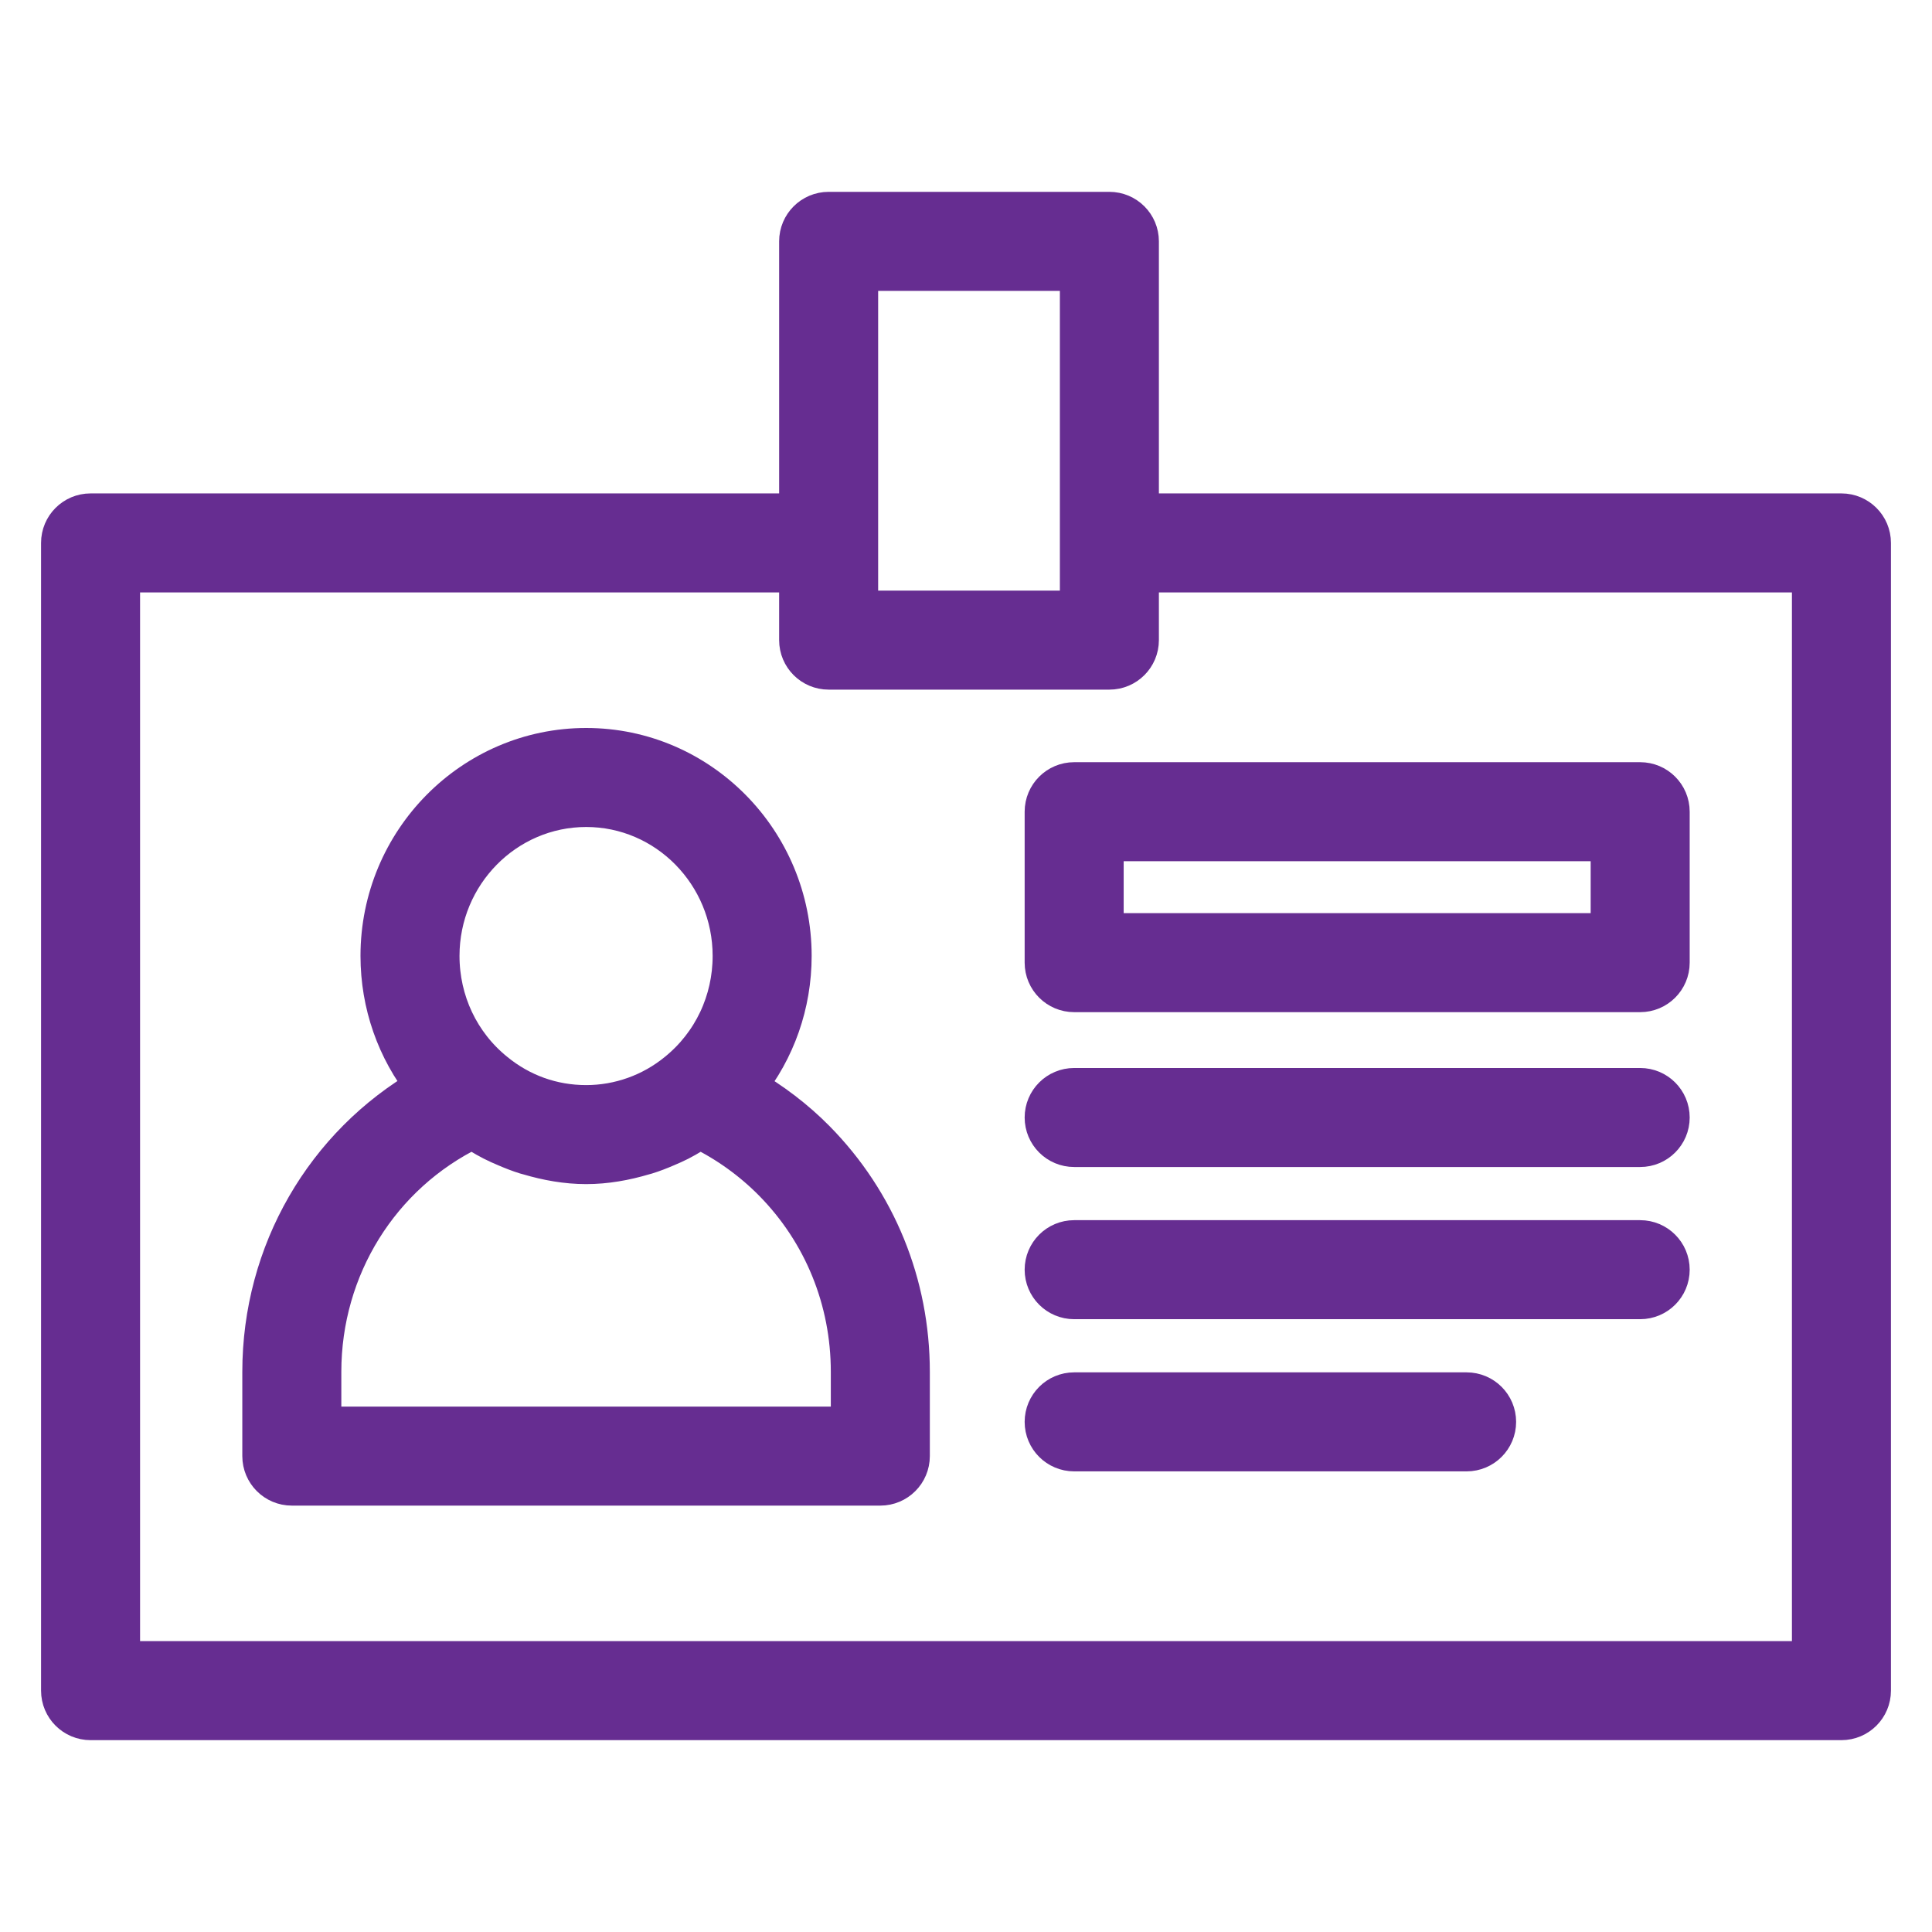
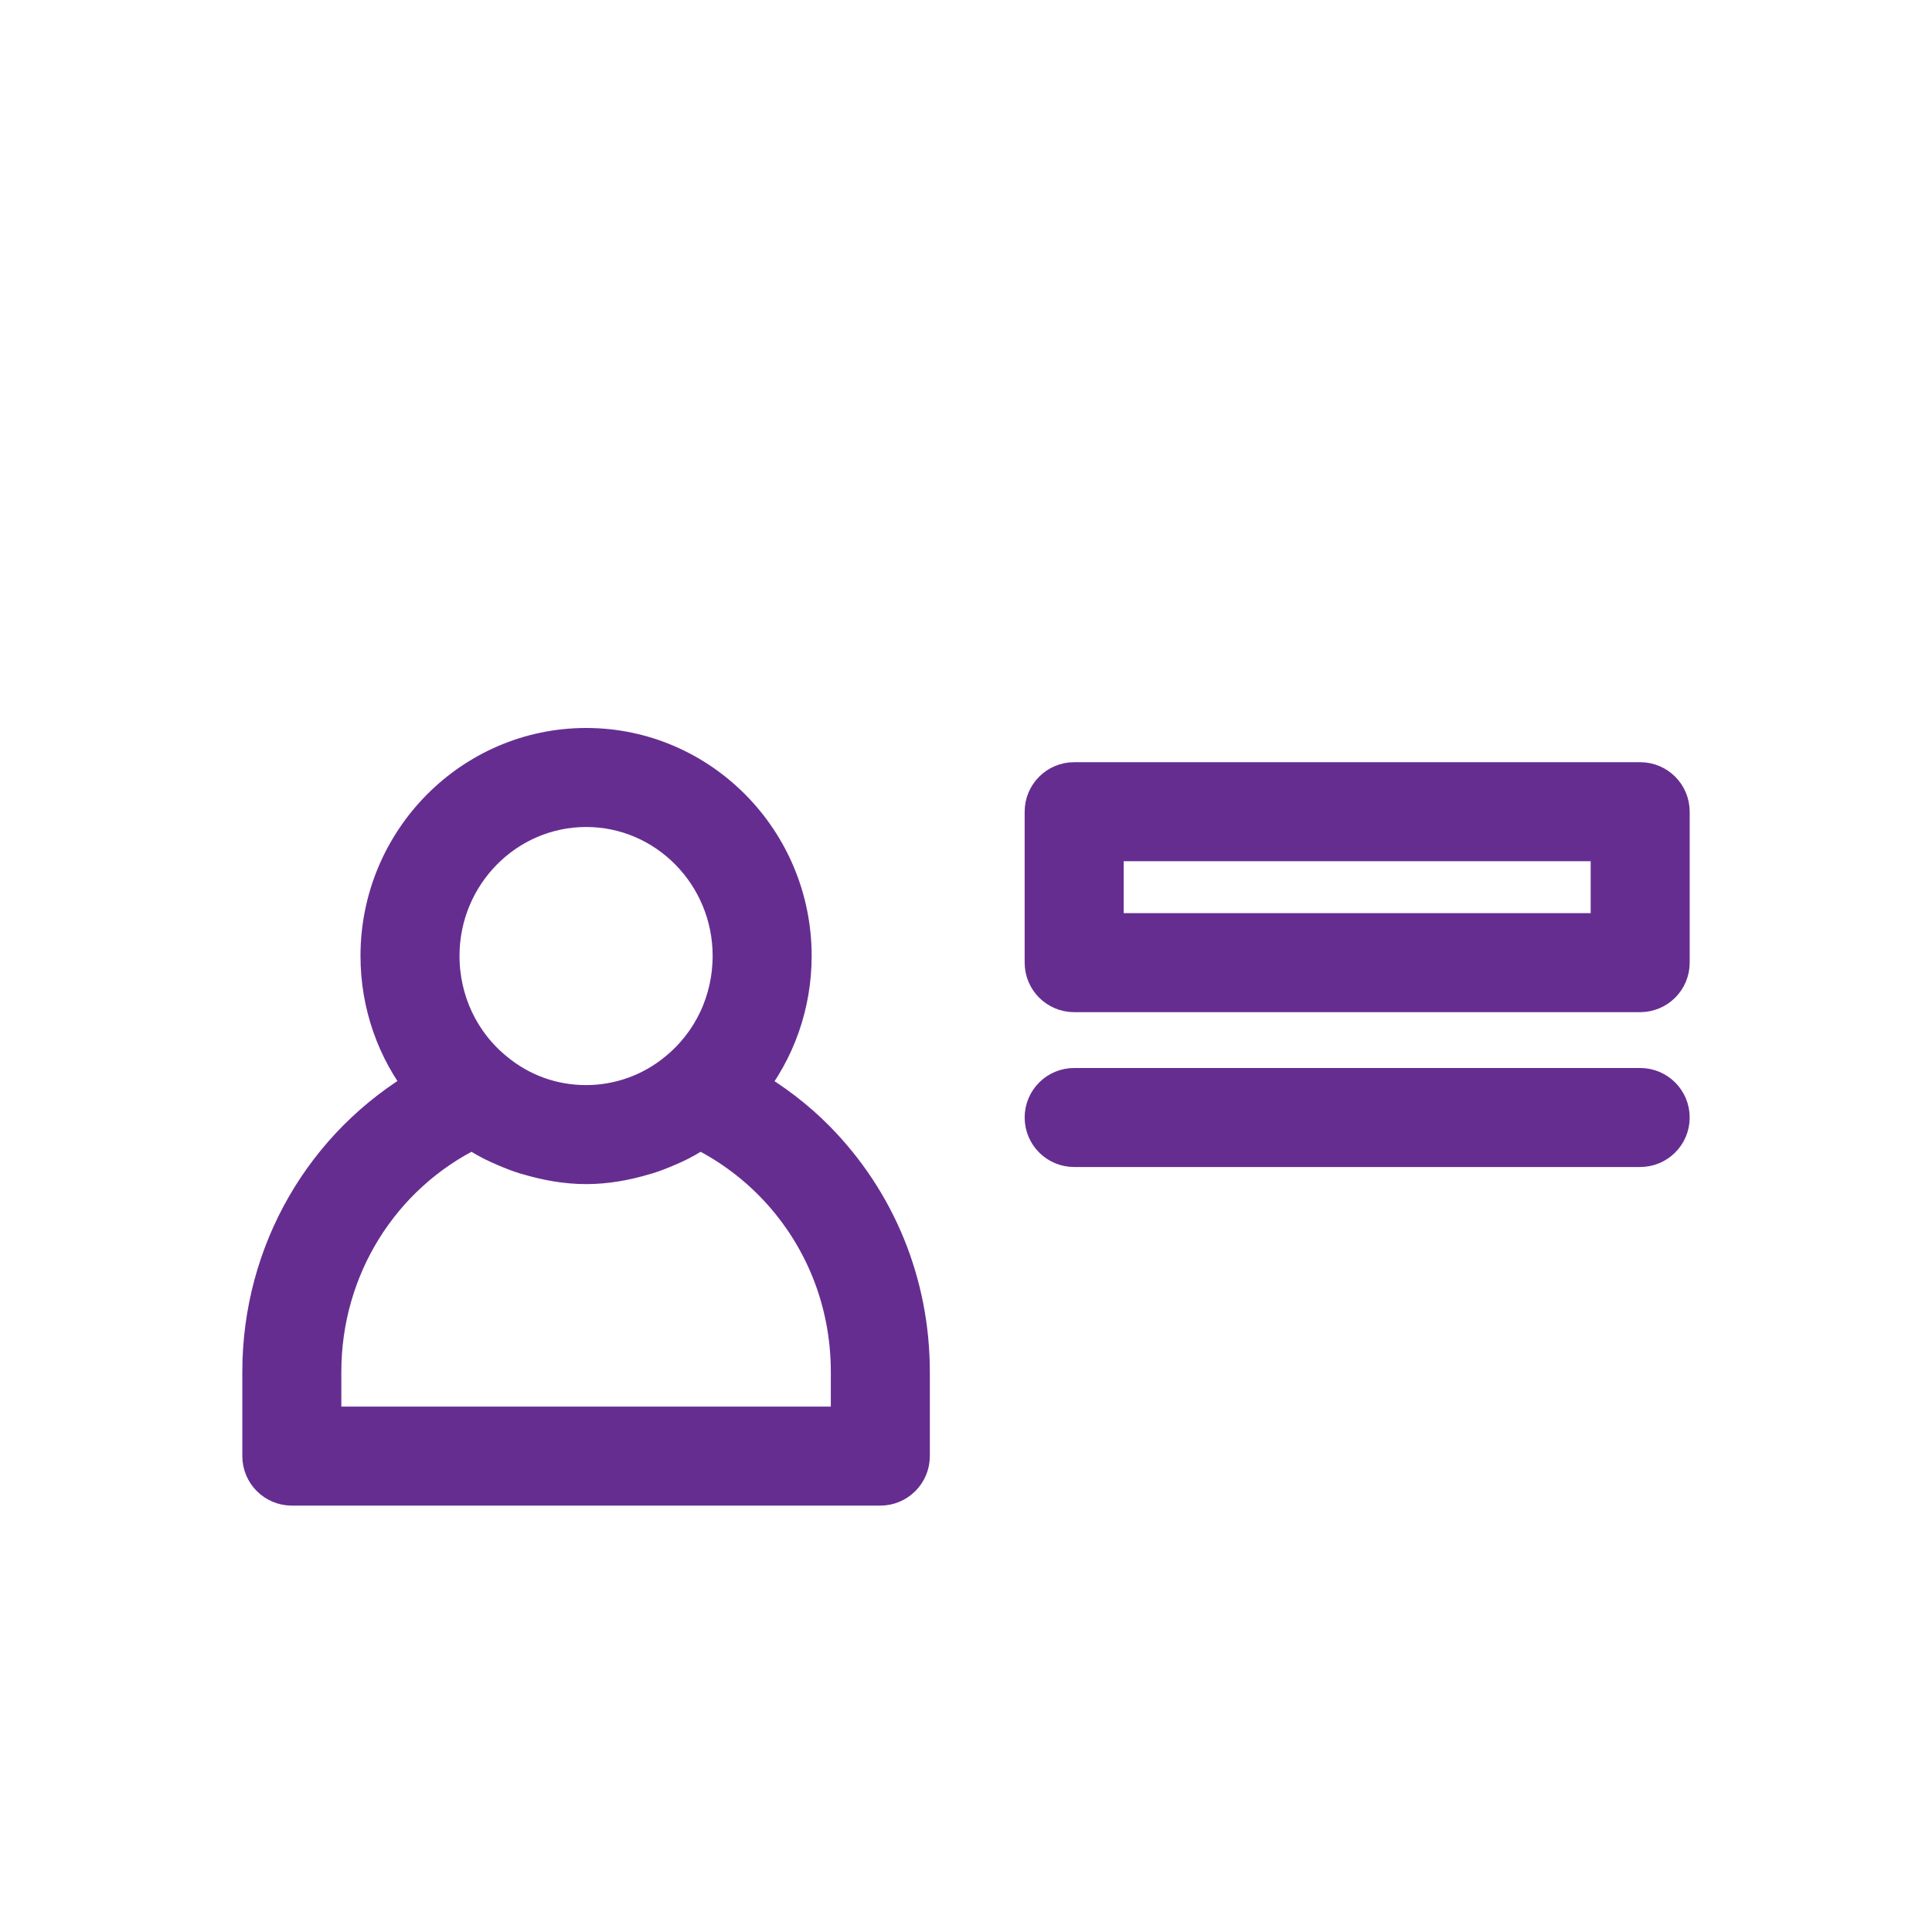
<svg xmlns="http://www.w3.org/2000/svg" width="100" height="100" viewBox="0 0 100 100" fill="none">
  <path d="M38.654 56.248C40.168 54.352 41.011 51.982 41.011 49.477C41.011 43.524 36.224 38.68 30.342 38.68C24.452 38.68 19.659 43.524 19.659 49.477C19.659 51.979 20.5 54.347 22.007 56.24C16.803 59.245 13.542 64.82 13.542 71.008V75.367C13.542 76.23 14.241 76.93 15.104 76.93H45.566C46.429 76.93 47.128 76.23 47.128 75.367V71.008C47.128 66.464 45.387 62.196 42.225 58.989C41.169 57.918 39.953 57.002 38.654 56.248ZM30.342 41.805C34.502 41.805 37.886 45.246 37.886 49.477C37.886 51.826 36.856 54.009 35.051 55.474C33.726 56.564 32.054 57.164 30.342 57.164C28.596 57.164 26.964 56.58 25.61 55.467C23.814 54.009 22.784 51.826 22.784 49.477C22.784 45.246 26.175 41.805 30.342 41.805ZM44.003 73.805H16.667V71.008C16.667 65.616 19.685 60.79 24.429 58.48C24.553 58.564 24.692 58.623 24.819 58.701C25.038 58.835 25.26 58.96 25.488 59.078C25.717 59.194 25.948 59.299 26.185 59.397C26.521 59.541 26.858 59.674 27.207 59.782C27.253 59.796 27.299 59.806 27.345 59.819C28.315 60.107 29.318 60.289 30.342 60.289C31.363 60.289 32.365 60.107 33.333 59.819C33.374 59.807 33.414 59.798 33.454 59.786C33.81 59.676 34.154 59.542 34.496 59.394C34.726 59.298 34.95 59.197 35.172 59.085C35.405 58.964 35.632 58.836 35.856 58.698C35.982 58.621 36.119 58.563 36.242 58.48C37.625 59.155 38.911 60.079 40.001 61.183C42.581 63.802 44.003 67.291 44.003 71.008V73.805Z" fill="#662D91" stroke="#662D91" stroke-width="2" />
-   <path d="M4.688 89.07H95.312C96.176 89.07 96.875 88.37 96.875 87.507V28.101C96.875 27.238 96.176 26.539 95.312 26.539H58.984V12.492C58.984 11.629 58.285 10.93 57.422 10.93H42.891C42.027 10.93 41.328 11.629 41.328 12.492V26.539H4.688C3.824 26.539 3.125 27.238 3.125 28.101V87.507C3.125 88.37 3.824 89.07 4.688 89.07ZM44.453 14.055H55.859V28.101V31.57H44.453V28.101V14.055ZM6.25 29.664H41.328V33.133C41.328 33.996 42.027 34.695 42.891 34.695H57.422C58.285 34.695 58.984 33.996 58.984 33.133V29.664H93.75V85.945H6.25V29.664Z" fill="#662D91" stroke="#662D91" stroke-width="2" />
  <path d="M84.895 56.279H55.599C54.735 56.279 54.036 56.979 54.036 57.842C54.036 58.705 54.735 59.404 55.599 59.404H84.895C85.759 59.404 86.458 58.705 86.458 57.842C86.458 56.979 85.759 56.279 84.895 56.279Z" fill="#662D91" stroke="#662D91" stroke-width="2" />
-   <path d="M84.895 64.156H55.599C54.735 64.156 54.036 64.856 54.036 65.719C54.036 66.582 54.735 67.281 55.599 67.281H84.895C85.759 67.281 86.458 66.582 86.458 65.719C86.458 64.856 85.759 64.156 84.895 64.156Z" fill="#662D91" stroke="#662D91" stroke-width="2" />
-   <path d="M75.911 72.033H55.599C54.735 72.033 54.036 72.733 54.036 73.596C54.036 74.459 54.735 75.158 55.599 75.158H75.911C76.775 75.158 77.474 74.459 77.474 73.596C77.474 72.733 76.775 72.033 75.911 72.033Z" fill="#662D91" stroke="#662D91" stroke-width="2" />
  <path d="M84.895 40.451H55.599C54.735 40.451 54.036 41.151 54.036 42.014V49.827C54.036 50.69 54.735 51.389 55.599 51.389H84.895C85.759 51.389 86.458 50.69 86.458 49.827V42.014C86.458 41.151 85.759 40.451 84.895 40.451ZM83.333 48.264H57.161V43.576H83.333V48.264Z" fill="#662D91" stroke="#662D91" stroke-width="2" />
</svg>